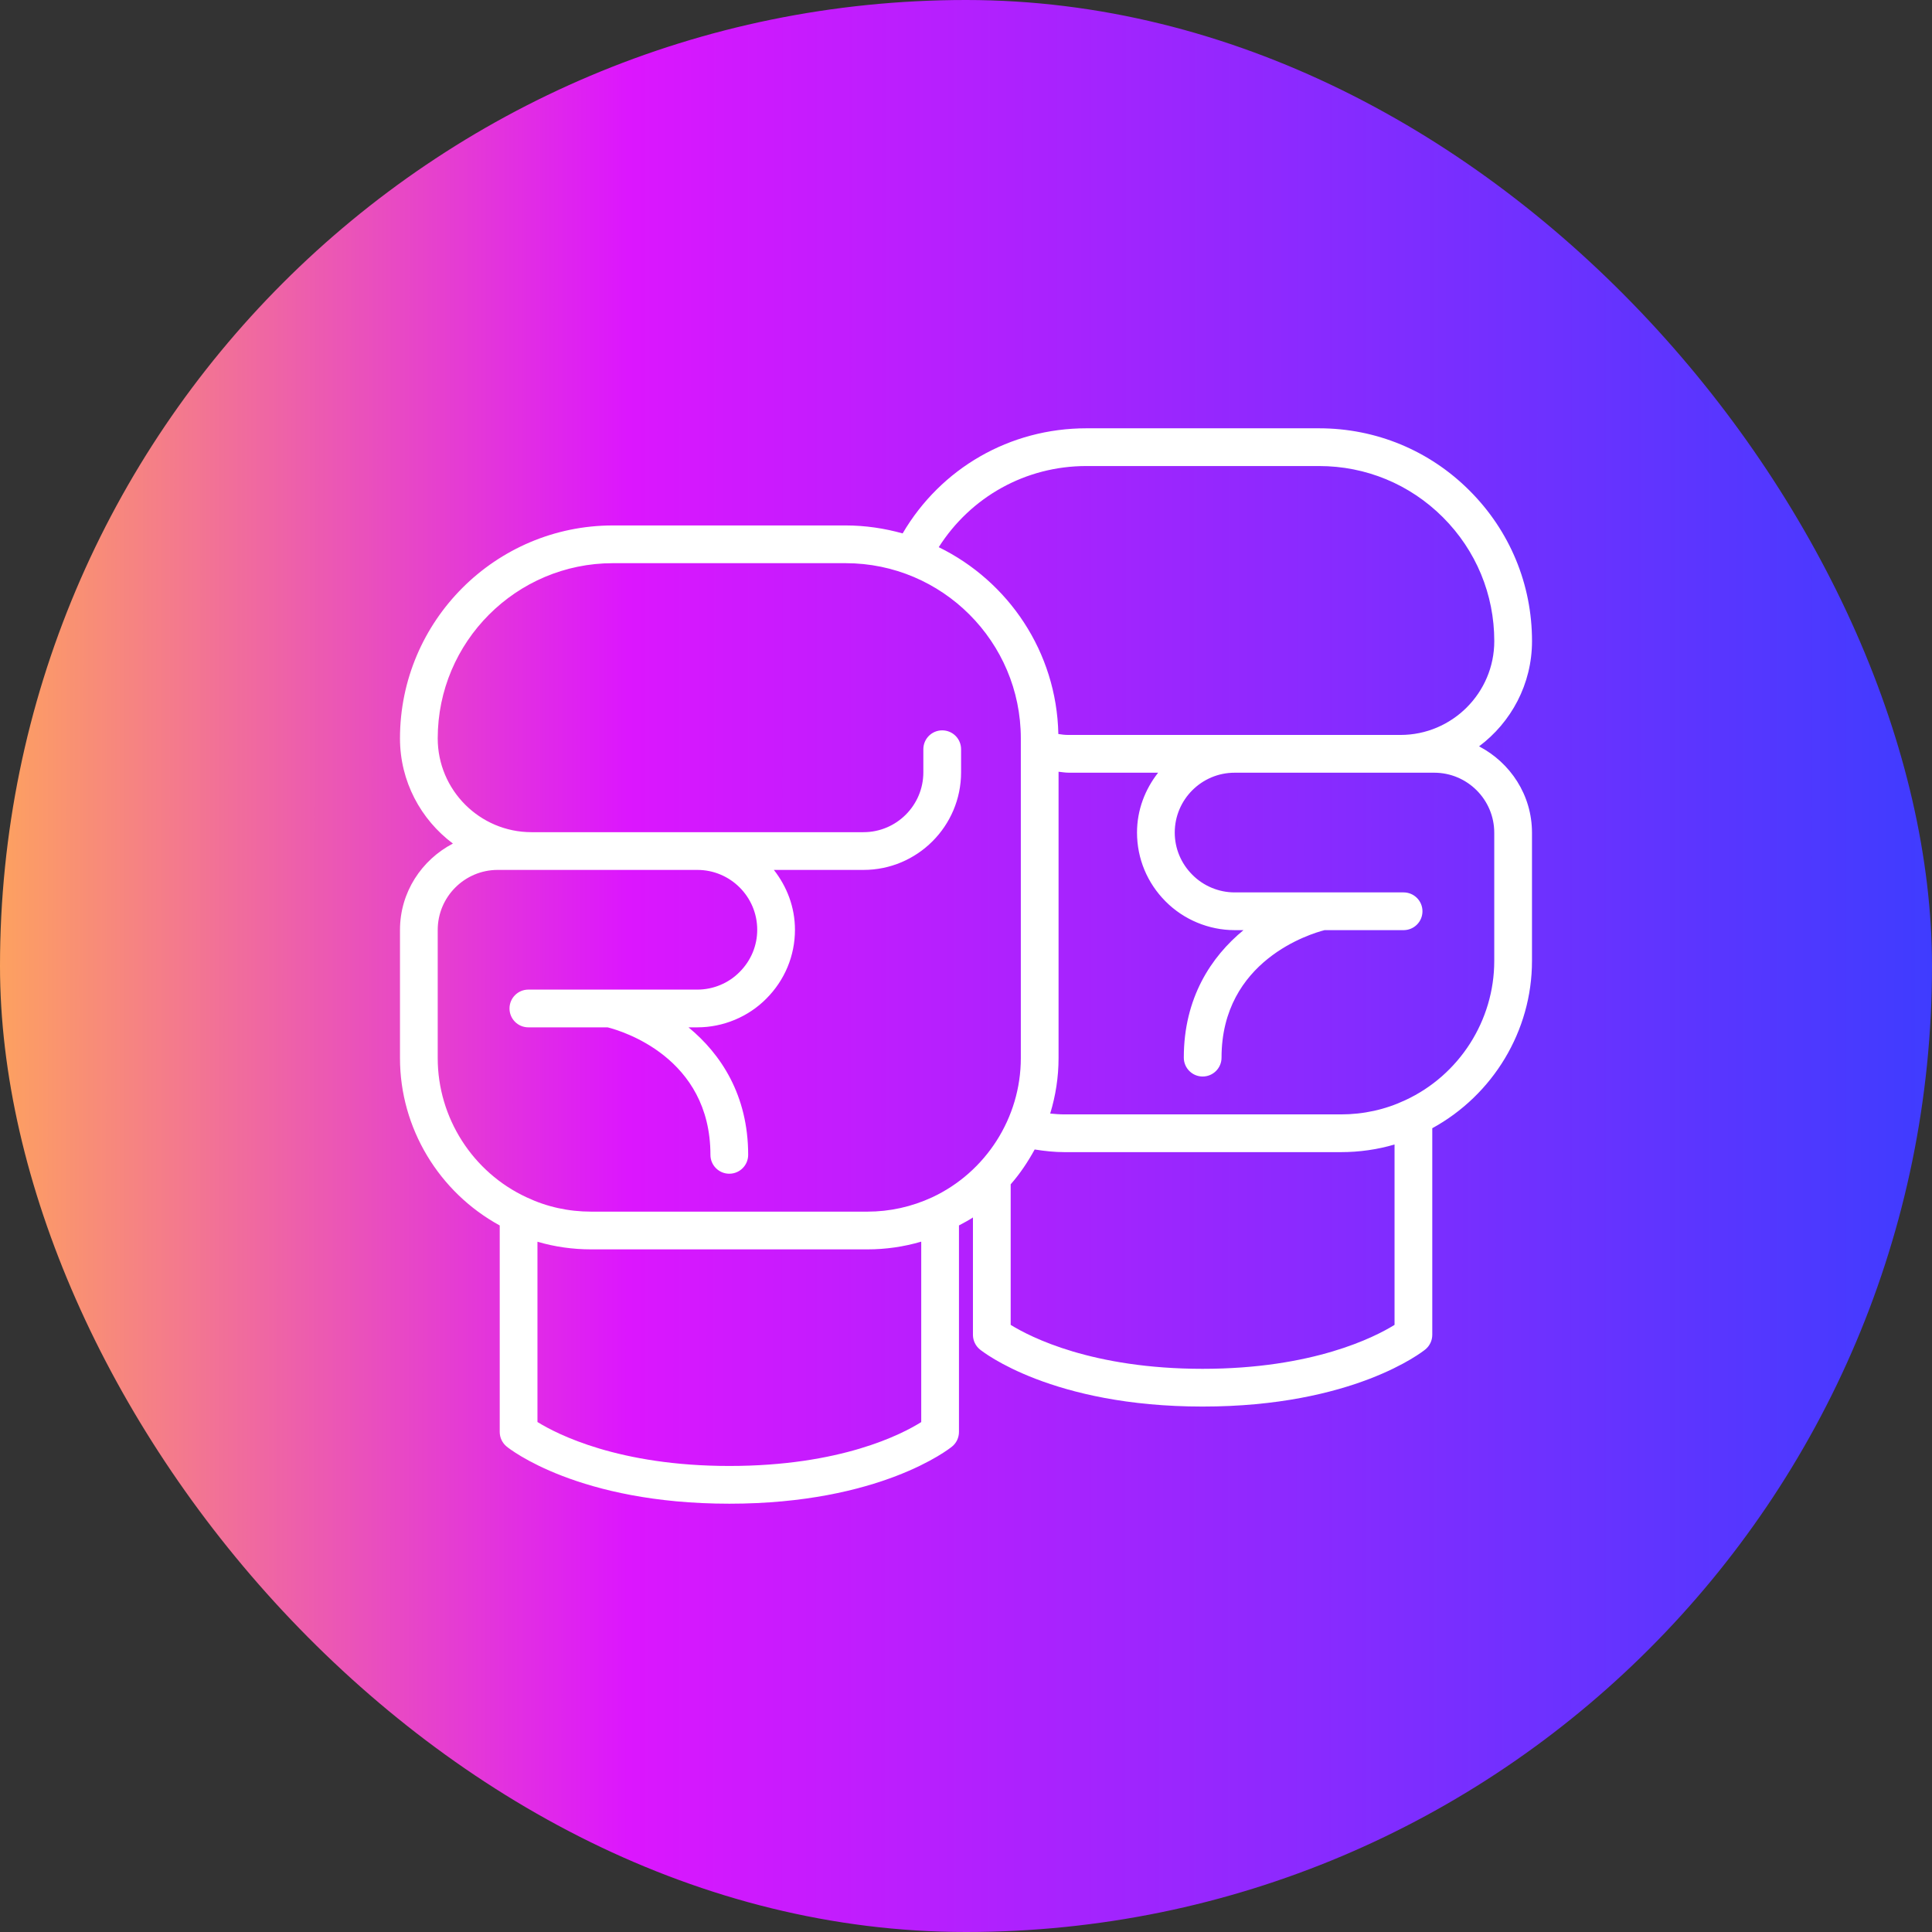
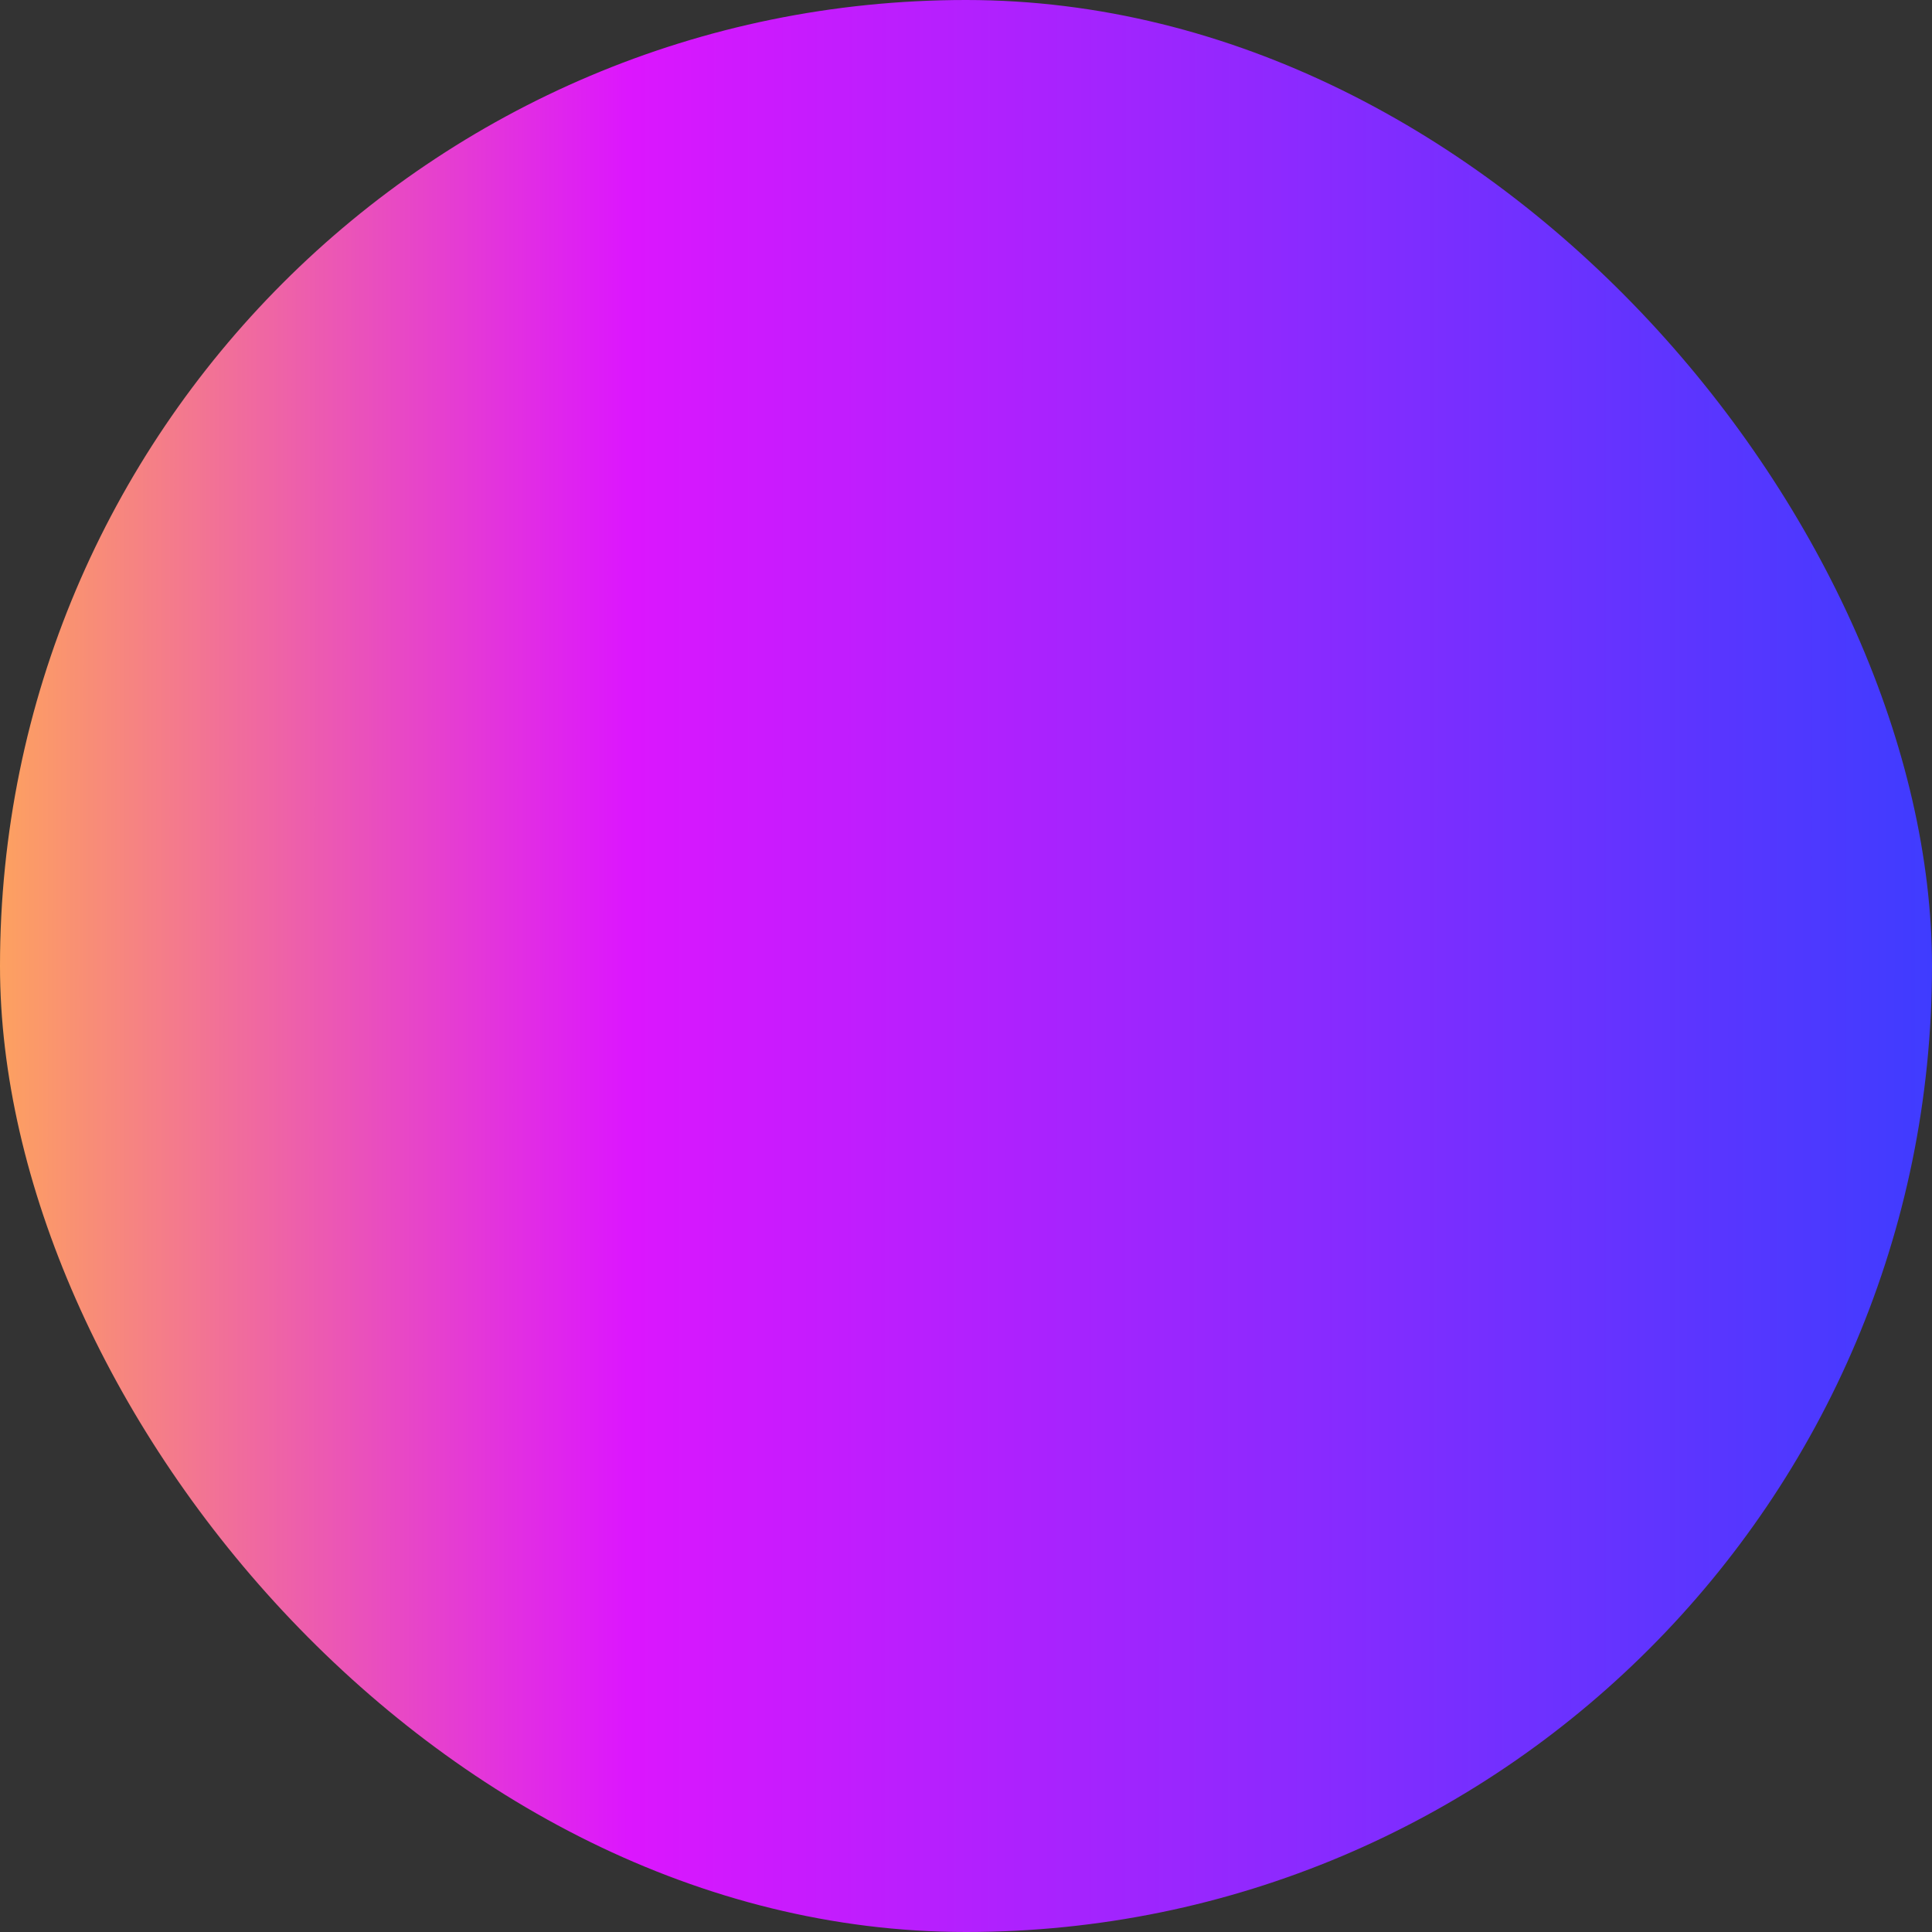
<svg xmlns="http://www.w3.org/2000/svg" width="64" height="64" viewBox="0 0 64 64" fill="none">
  <rect x="0" y="0" width="64" height="64" fill="#333333" stroke="none" />
  <rect width="64" height="64" rx="32" fill="url(#paint0_linear_7966_29165)" />
-   <path d="M50.75 21.238C50.75 19.355 50.015 17.585 48.681 16.252C47.351 14.921 45.58 14.188 43.695 14.188H35.987C33.453 14.188 31.168 15.509 29.901 17.67C29.299 17.502 28.667 17.406 28.013 17.406H20.304C16.415 17.406 13.25 20.57 13.25 24.46C13.25 25.886 13.941 27.149 15.003 27.944C13.967 28.485 13.25 29.557 13.25 30.805V35.054C13.25 37.37 14.54 39.493 16.554 40.595V47.435C16.554 47.623 16.639 47.801 16.785 47.92C16.879 47.997 19.164 49.812 24.161 49.812C29.153 49.812 31.442 47.997 31.537 47.92C31.683 47.801 31.767 47.623 31.767 47.435V40.594C31.924 40.508 32.083 40.428 32.23 40.33V44.218C32.23 44.406 32.315 44.584 32.461 44.703C32.556 44.78 34.844 46.594 39.838 46.594C44.832 46.594 47.12 44.78 47.215 44.703C47.361 44.584 47.446 44.406 47.446 44.218V37.374C49.459 36.271 50.749 34.149 50.749 31.834V27.585C50.749 26.337 50.032 25.265 48.996 24.724C50.058 23.929 50.75 22.664 50.75 21.238ZM35.987 15.438H43.695C45.246 15.438 46.703 16.041 47.798 17.135C48.896 18.233 49.5 19.69 49.5 21.238C49.5 22.951 48.105 24.346 46.392 24.346H35.396C35.282 24.346 35.17 24.334 35.059 24.315C35.003 21.594 33.401 19.253 31.097 18.126C32.16 16.457 33.975 15.438 35.987 15.438ZM30.517 47.108C29.872 47.514 27.849 48.562 24.161 48.562C20.502 48.562 18.455 47.51 17.804 47.106V41.134C18.375 41.302 18.97 41.387 19.583 41.387H28.734C29.343 41.387 29.939 41.301 30.517 41.131V47.108ZM30.878 39.663C30.878 39.663 30.878 39.663 30.878 39.663C30.198 39.977 29.476 40.137 28.734 40.137H19.583C18.829 40.137 18.11 39.978 17.447 39.664C17.446 39.664 17.445 39.663 17.444 39.663C17.443 39.663 17.443 39.662 17.442 39.662C15.655 38.833 14.5 37.024 14.5 35.054V30.805C14.5 29.709 15.392 28.817 16.487 28.817H17.607H23.101C24.194 28.817 25.084 29.706 25.084 30.8C25.084 31.326 24.877 31.823 24.498 32.201C24.133 32.571 23.623 32.782 23.101 32.782H17.503C17.157 32.782 16.878 33.062 16.878 33.407C16.878 33.753 17.157 34.032 17.503 34.032H20.127C20.59 34.149 23.534 35.019 23.534 38.256C23.534 38.601 23.813 38.881 24.159 38.881C24.504 38.881 24.784 38.601 24.784 38.256C24.784 36.275 23.876 34.911 22.807 34.032H23.101C23.956 34.032 24.788 33.685 25.384 33.083C25.996 32.471 26.334 31.66 26.334 30.8C26.334 30.049 26.066 29.366 25.635 28.817H28.605C30.387 28.817 31.837 27.367 31.837 25.584V24.819C31.837 24.473 31.558 24.194 31.212 24.194C30.867 24.194 30.587 24.473 30.587 24.819V25.584C30.587 26.678 29.698 27.567 28.605 27.567H23.101H17.607C15.894 27.567 14.5 26.174 14.5 24.46C14.5 21.259 17.104 18.656 20.304 18.656H28.013C31.213 18.656 33.816 21.259 33.816 24.46V24.791C33.816 24.797 33.816 24.804 33.816 24.81V35.054C33.816 37.021 32.663 38.83 30.878 39.663ZM46.196 43.888C45.541 44.294 43.493 45.344 39.838 45.344C36.181 45.344 34.132 44.292 33.48 43.888V39.232C33.79 38.879 34.05 38.489 34.275 38.078C34.602 38.13 34.932 38.166 35.267 38.166H44.415C45.029 38.166 45.624 38.081 46.196 37.913V43.888ZM49.499 31.834C49.499 33.804 48.344 35.612 46.556 36.443C46.556 36.443 46.556 36.443 46.556 36.443C46.556 36.443 46.555 36.443 46.555 36.443C45.889 36.757 45.169 36.916 44.415 36.916H35.267C35.106 36.916 34.947 36.903 34.789 36.888C34.968 36.301 35.066 35.685 35.066 35.054V25.565C35.176 25.576 35.284 25.596 35.396 25.596H38.365C37.933 26.145 37.665 26.829 37.665 27.58C37.665 28.44 38.003 29.251 38.612 29.861C39.211 30.465 40.044 30.812 40.898 30.812H41.192C40.123 31.691 39.215 33.055 39.215 35.036C39.215 35.381 39.495 35.661 39.84 35.661C40.185 35.661 40.465 35.381 40.465 35.036C40.465 31.807 43.432 30.926 43.878 30.812H46.496C46.841 30.812 47.121 30.533 47.121 30.187C47.121 29.842 46.841 29.562 46.496 29.562H40.898C40.375 29.562 39.866 29.35 39.499 28.979C39.123 28.603 38.915 28.106 38.915 27.58C38.915 26.487 39.805 25.597 40.898 25.597H47.511C48.607 25.597 49.499 26.489 49.499 27.585V31.834Z" fill="white" />
  <defs>
    <linearGradient id="paint0_linear_7966_29165" x1="3.4543e-09" y1="32" x2="64" y2="32.025" gradientUnits="userSpaceOnUse">
      <stop stop-color="#FDA160" />
      <stop offset="0.325" stop-color="#DC16FE" />
      <stop offset="1" stop-color="#3F3CFF" />
    </linearGradient>
  </defs>
</svg>